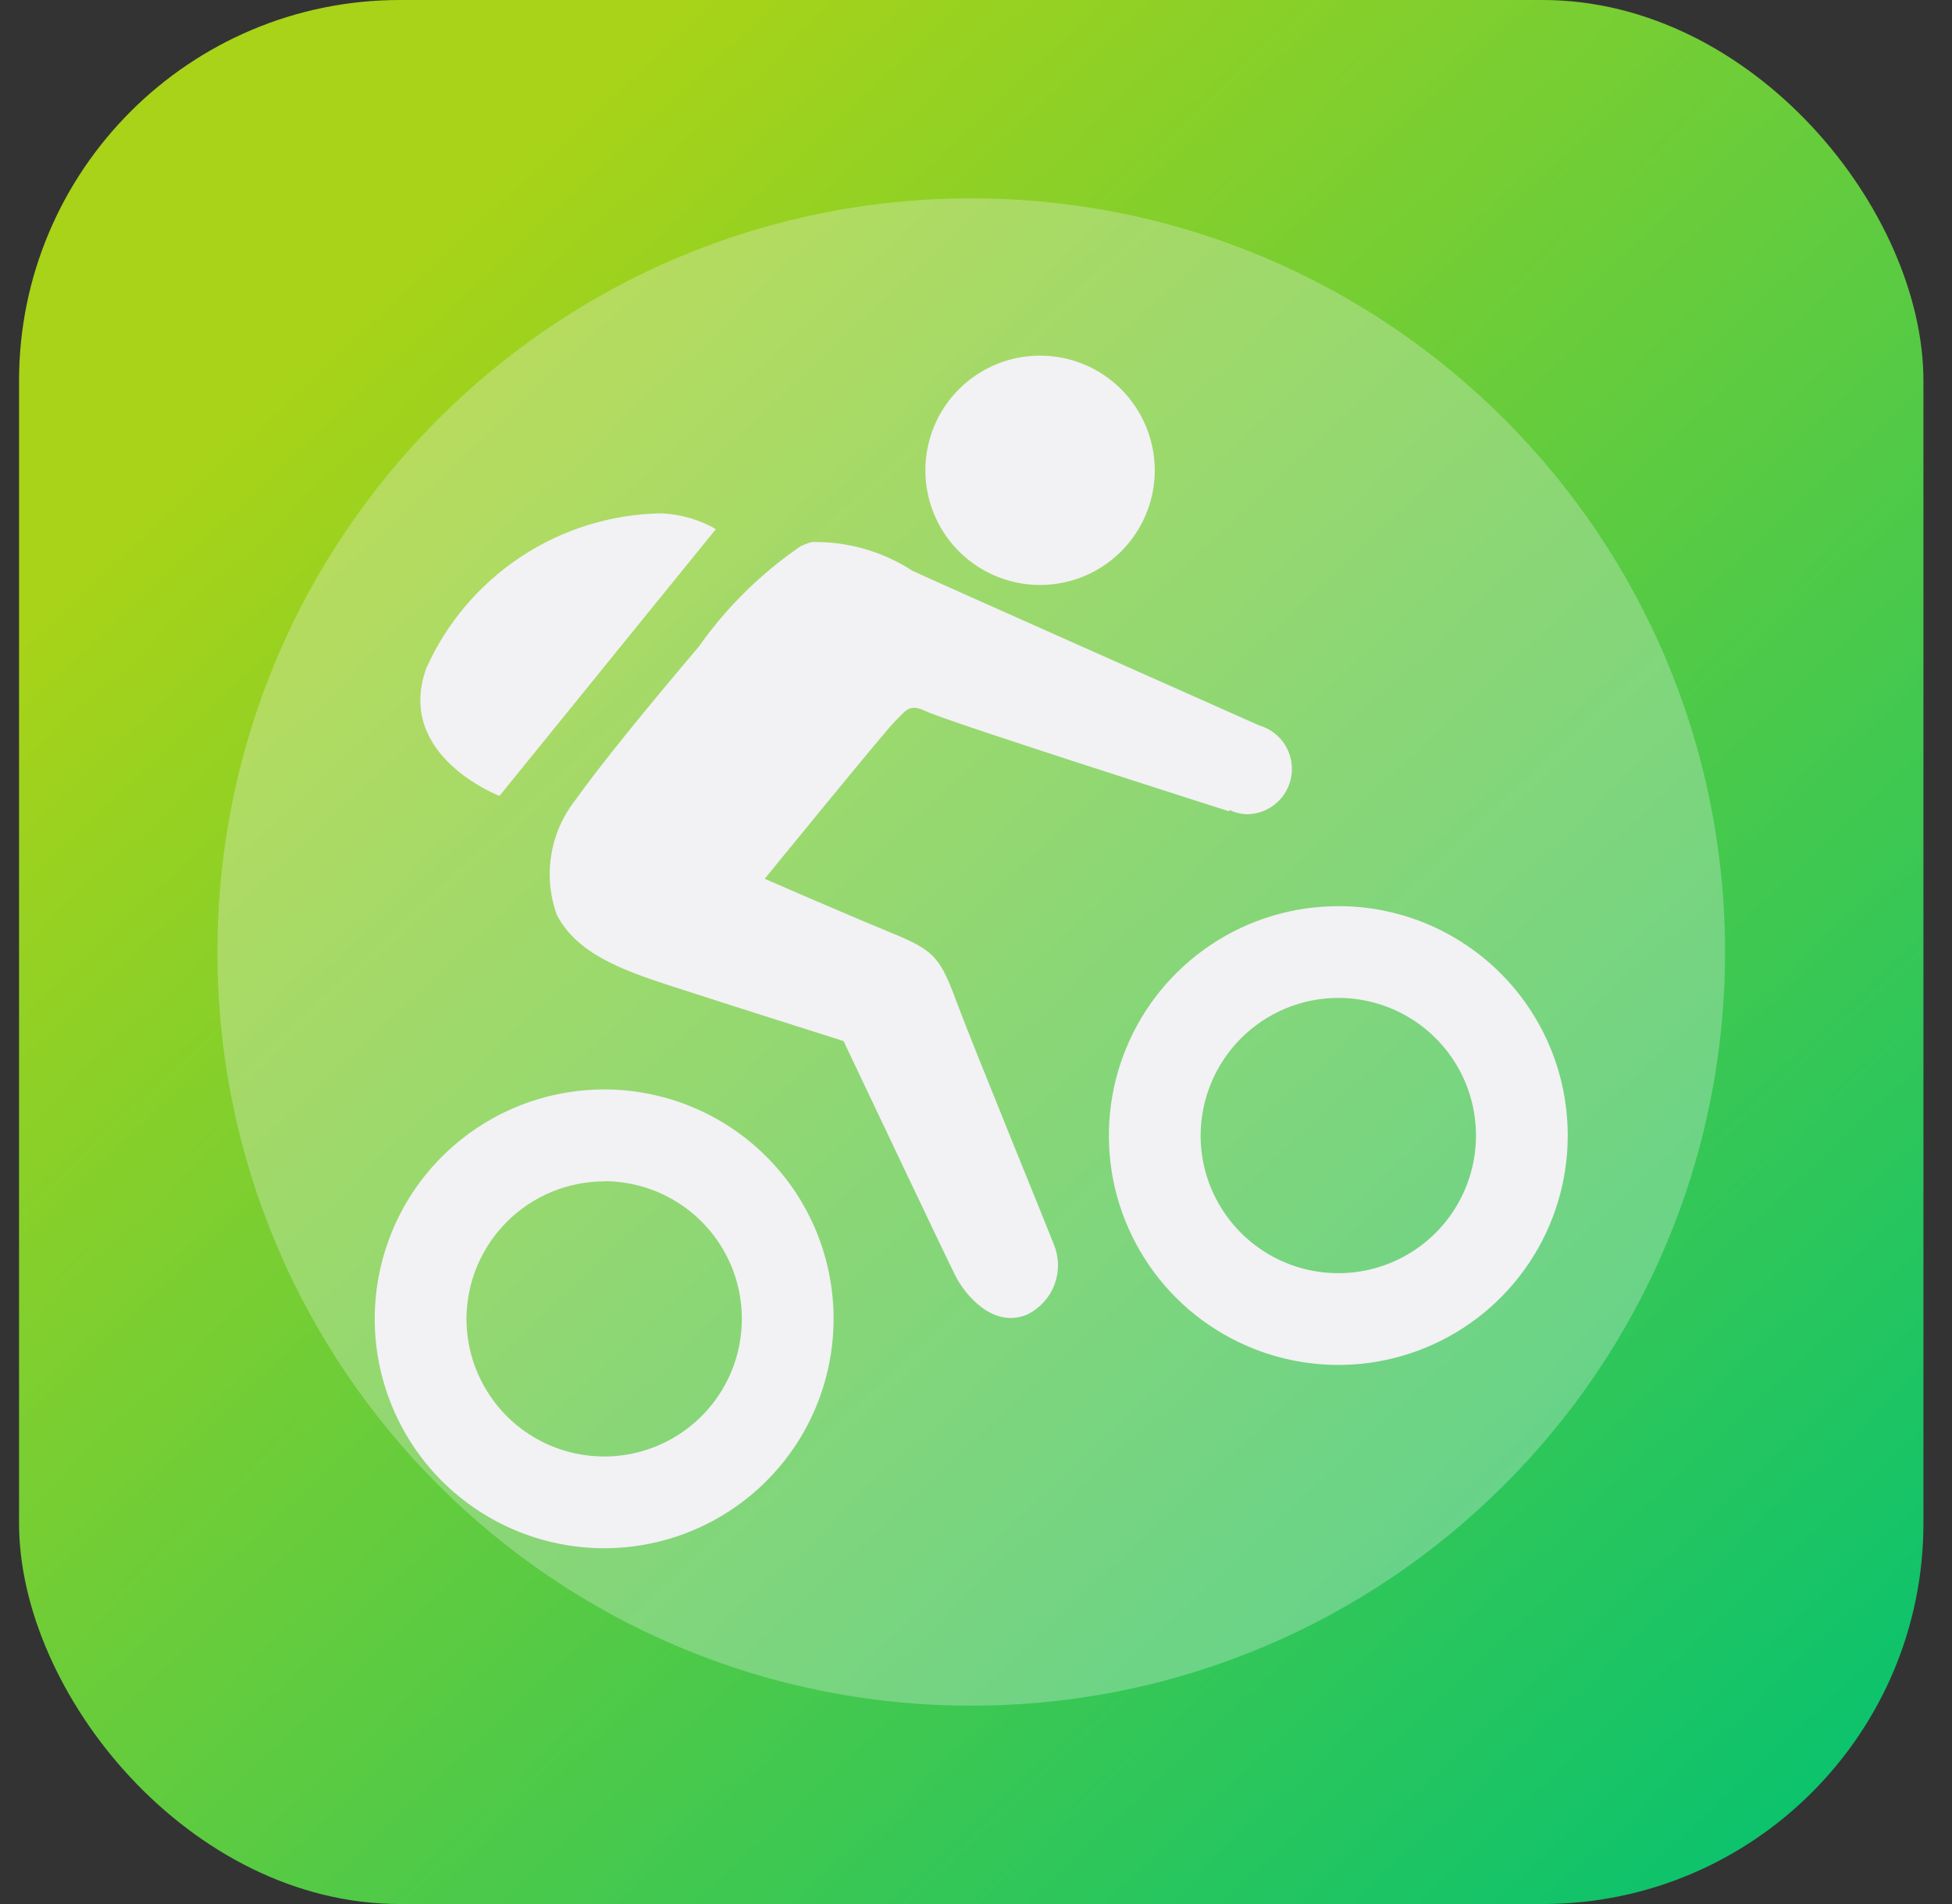
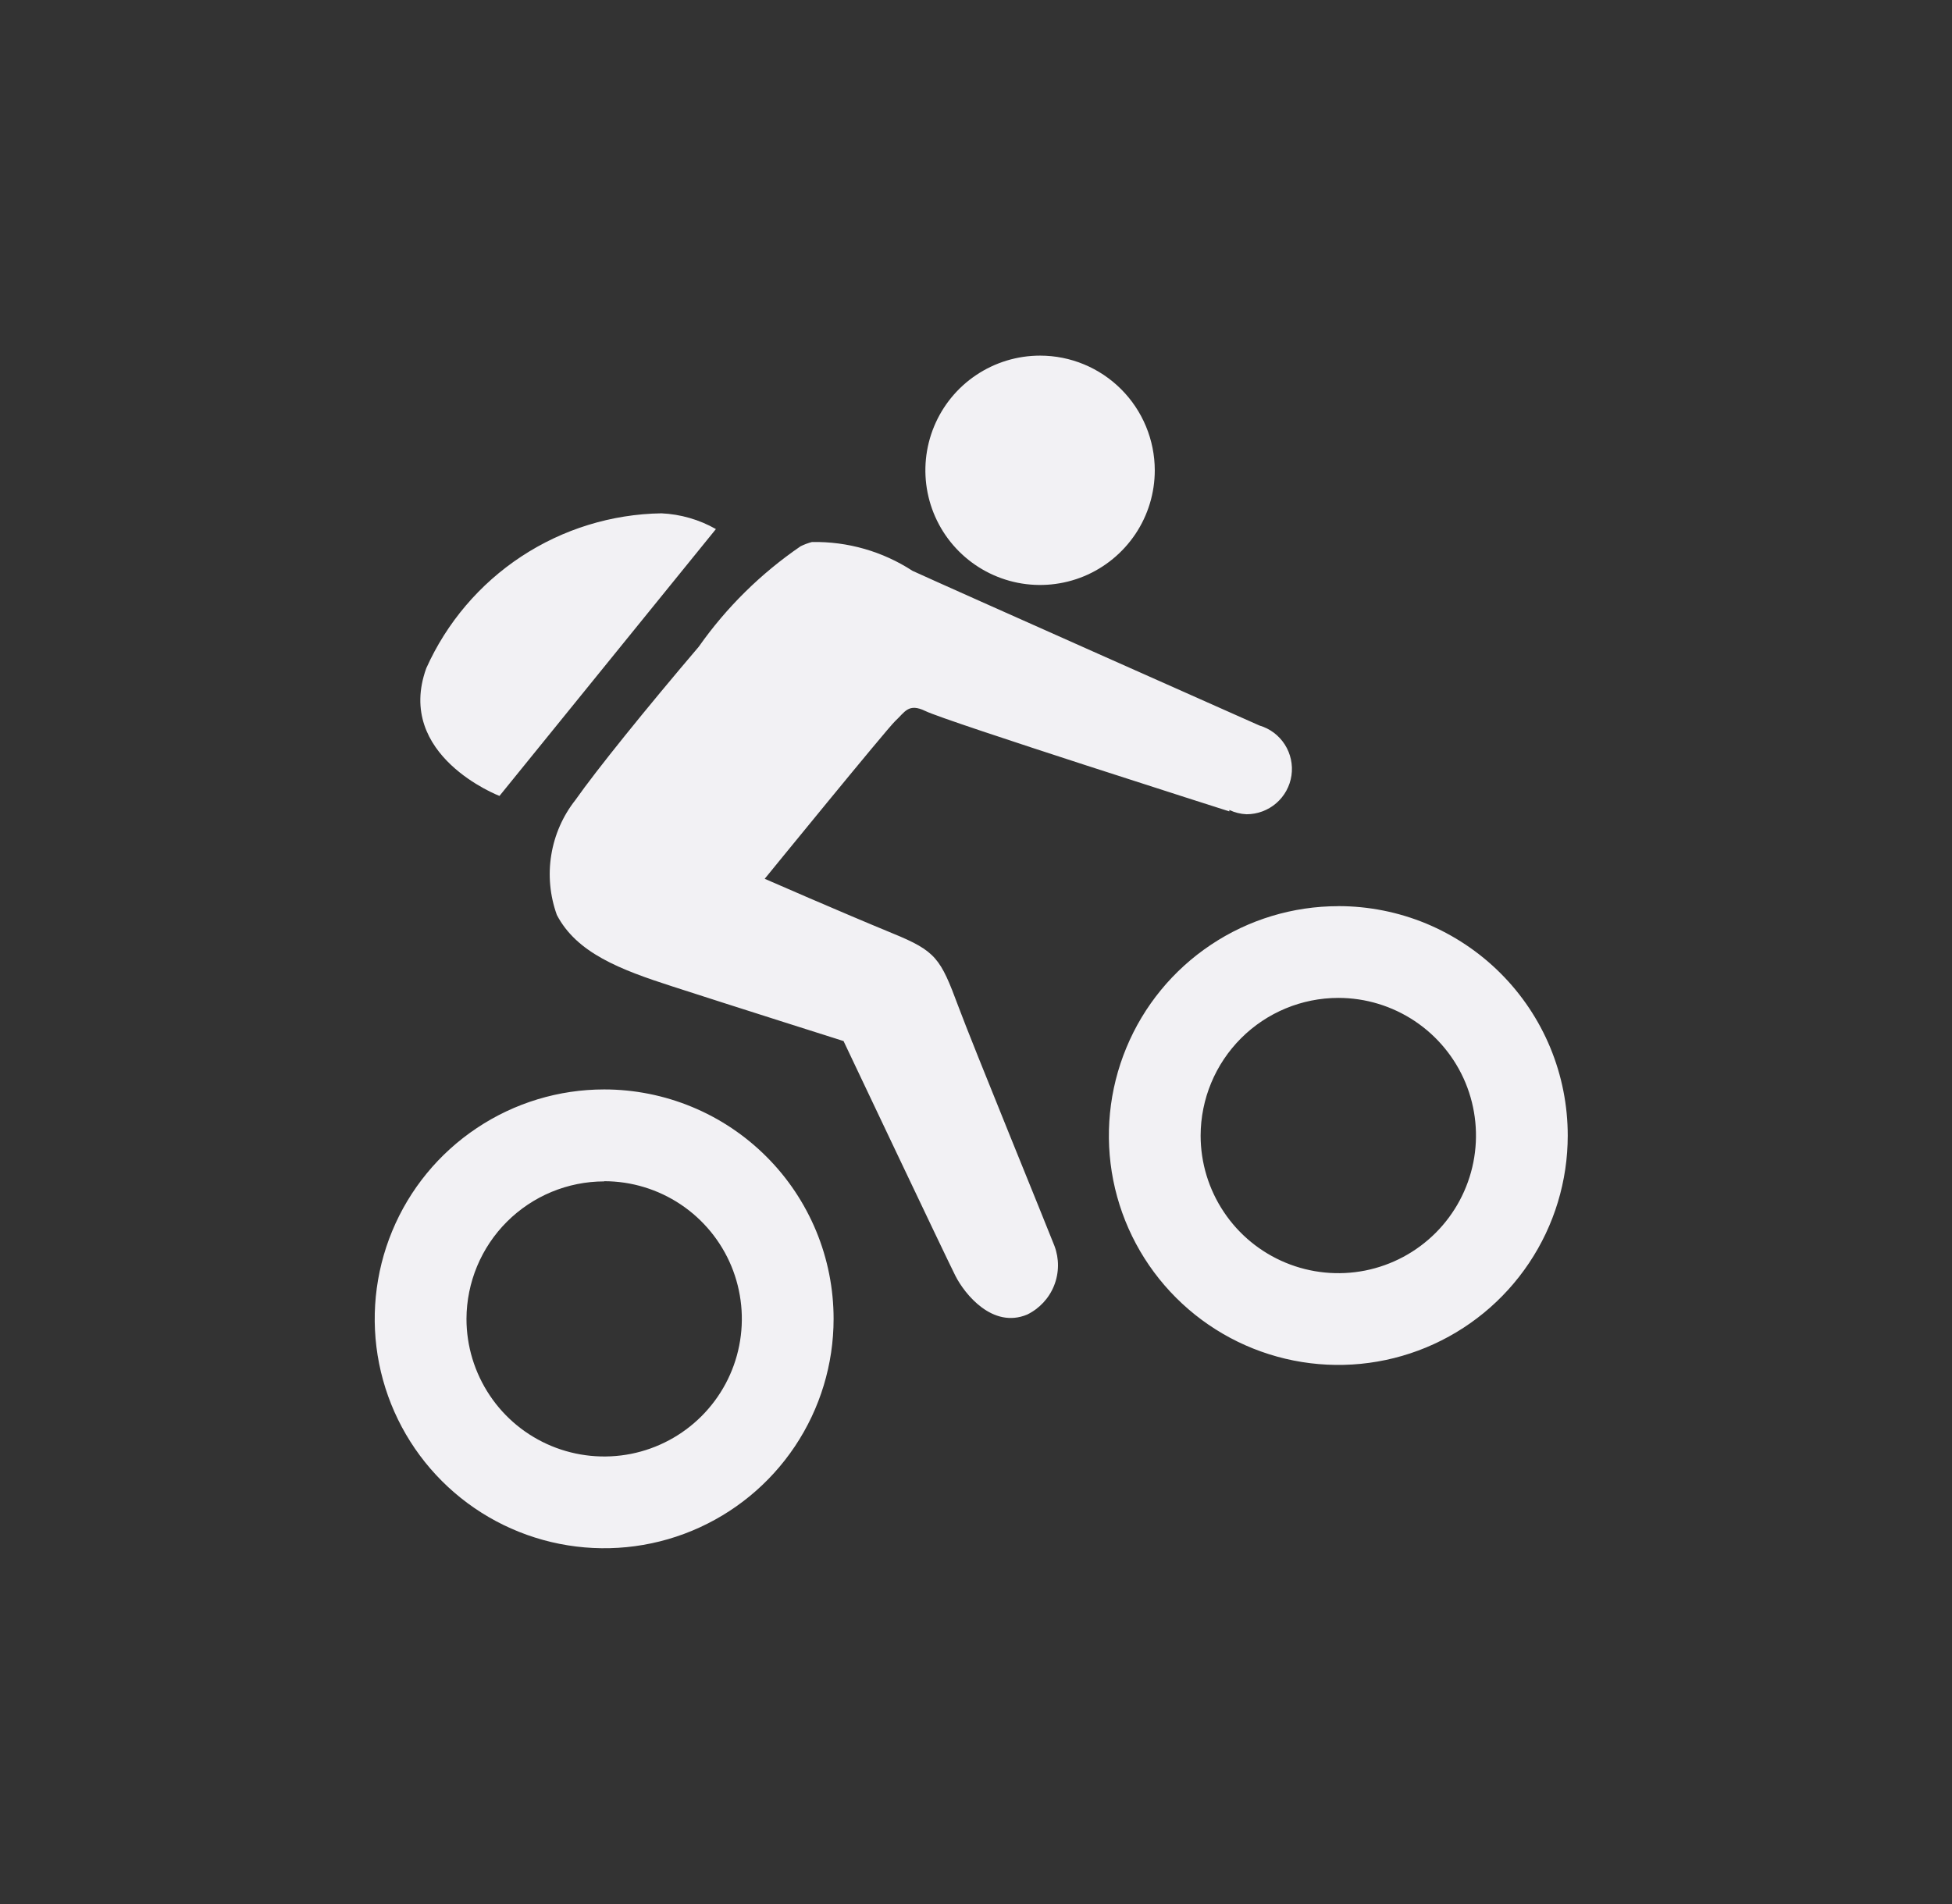
<svg xmlns="http://www.w3.org/2000/svg" width="41" height="40" viewBox="0 0 41 40" fill="none">
  <rect x="0" y="0" width="41" height="40" fill="#333333" stroke="none" />
-   <rect x="0.4" width="40" height="40" rx="8" fill="url(#paint0_linear_2590_2490)" />
-   <path opacity="0.3" d="M20.4 35.833C29.145 35.833 36.233 28.744 36.233 20C36.233 11.255 29.145 4.167 20.4 4.167C11.655 4.167 4.567 11.255 4.567 20C4.567 28.744 11.655 35.833 20.4 35.833Z" fill="#F2F1F4" />
  <path d="M21.846 7.471C21.369 7.471 20.904 7.612 20.507 7.877C20.111 8.141 19.802 8.518 19.62 8.958C19.438 9.398 19.39 9.883 19.483 10.35C19.576 10.817 19.805 11.246 20.142 11.583C20.479 11.92 20.909 12.15 21.376 12.243C21.843 12.336 22.328 12.288 22.768 12.106C23.208 11.923 23.584 11.614 23.849 11.218C24.114 10.822 24.255 10.356 24.255 9.88C24.254 9.241 24 8.629 23.549 8.177C23.097 7.725 22.485 7.471 21.846 7.471V7.471ZM13.894 10.784C12.847 10.8 11.825 11.115 10.95 11.691C10.075 12.267 9.383 13.081 8.954 14.037C8.288 15.877 10.491 16.721 10.491 16.721L15.037 11.115C14.688 10.916 14.296 10.803 13.894 10.784ZM17.057 11.386C16.973 11.408 16.893 11.438 16.816 11.476C15.983 12.046 15.258 12.76 14.678 13.585C13.563 14.895 12.527 16.179 12.088 16.804C11.822 17.14 11.647 17.539 11.579 17.962C11.51 18.384 11.551 18.818 11.696 19.221C12.113 20.019 13.021 20.369 14.135 20.727C15.366 21.126 17.718 21.871 17.718 21.871C17.718 21.871 19.871 26.415 20.068 26.804C20.266 27.193 20.852 27.918 21.574 27.617C21.833 27.491 22.035 27.273 22.141 27.006C22.247 26.738 22.249 26.441 22.147 26.172C22.026 25.855 20.418 21.922 20.129 21.142C19.753 20.132 19.663 19.982 18.743 19.606C17.652 19.157 16.062 18.462 16.062 18.462C16.062 18.462 18.627 15.314 18.803 15.148C19.007 14.96 19.078 14.764 19.436 14.937C19.884 15.156 25.821 17.046 25.821 17.046V17.016C25.934 17.07 26.057 17.101 26.183 17.106C26.411 17.106 26.633 17.024 26.806 16.874C26.979 16.725 27.093 16.518 27.126 16.291C27.159 16.065 27.109 15.834 26.986 15.641C26.862 15.448 26.674 15.306 26.454 15.242C26.454 15.242 19.854 12.309 19.166 11.992C18.539 11.584 17.804 11.373 17.057 11.387V11.386ZM28.11 19.037C27.157 19.037 26.225 19.319 25.433 19.849C24.64 20.378 24.022 21.131 23.658 22.012C23.293 22.892 23.198 23.861 23.383 24.796C23.569 25.731 24.028 26.589 24.702 27.263C25.376 27.937 26.235 28.396 27.17 28.582C28.105 28.768 29.074 28.673 29.954 28.308C30.835 27.943 31.587 27.326 32.117 26.533C32.647 25.741 32.929 24.809 32.929 23.856C32.929 23.223 32.805 22.596 32.563 22.011C32.321 21.426 31.966 20.895 31.518 20.447C31.071 20 30.539 19.645 29.955 19.402C29.37 19.16 28.743 19.036 28.11 19.036V19.037ZM28.11 20.964C28.682 20.964 29.241 21.134 29.716 21.451C30.192 21.769 30.563 22.221 30.782 22.749C31 23.277 31.058 23.859 30.946 24.42C30.834 24.981 30.559 25.496 30.155 25.9C29.75 26.305 29.235 26.58 28.674 26.692C28.113 26.803 27.532 26.746 27.003 26.527C26.475 26.308 26.023 25.938 25.706 25.462C25.388 24.987 25.218 24.428 25.218 23.856C25.22 23.089 25.525 22.355 26.067 21.812C26.609 21.27 27.343 20.965 28.11 20.964ZM12.69 22.887C11.737 22.887 10.805 23.17 10.013 23.7C9.22 24.229 8.602 24.982 8.238 25.862C7.873 26.743 7.777 27.712 7.963 28.647C8.149 29.581 8.608 30.44 9.282 31.114C9.956 31.788 10.815 32.247 11.75 32.433C12.685 32.619 13.654 32.524 14.534 32.159C15.415 31.794 16.168 31.176 16.697 30.384C17.227 29.591 17.509 28.66 17.509 27.706C17.509 27.074 17.385 26.447 17.143 25.862C16.9 25.277 16.546 24.746 16.098 24.299C15.65 23.851 15.119 23.496 14.534 23.254C13.95 23.012 13.323 22.887 12.69 22.887ZM12.69 24.815C13.262 24.815 13.821 24.985 14.296 25.302C14.772 25.62 15.143 26.072 15.362 26.6C15.58 27.128 15.638 27.71 15.526 28.271C15.415 28.832 15.139 29.347 14.735 29.751C14.33 30.156 13.815 30.431 13.254 30.543C12.693 30.654 12.112 30.597 11.583 30.378C11.055 30.159 10.603 29.789 10.286 29.313C9.968 28.837 9.798 28.279 9.798 27.706C9.801 26.941 10.106 26.207 10.648 25.666C11.19 25.125 11.924 24.82 12.69 24.819V24.815Z" fill="#F2F1F4" />
  <defs>
    <linearGradient id="paint0_linear_2590_2490" x1="8.32" y1="5.72" x2="39.36" y2="38.84" gradientUnits="userSpaceOnUse">
      <stop stop-color="#A8D318" />
      <stop offset="1" stop-color="#06C270" />
    </linearGradient>
  </defs>
</svg>